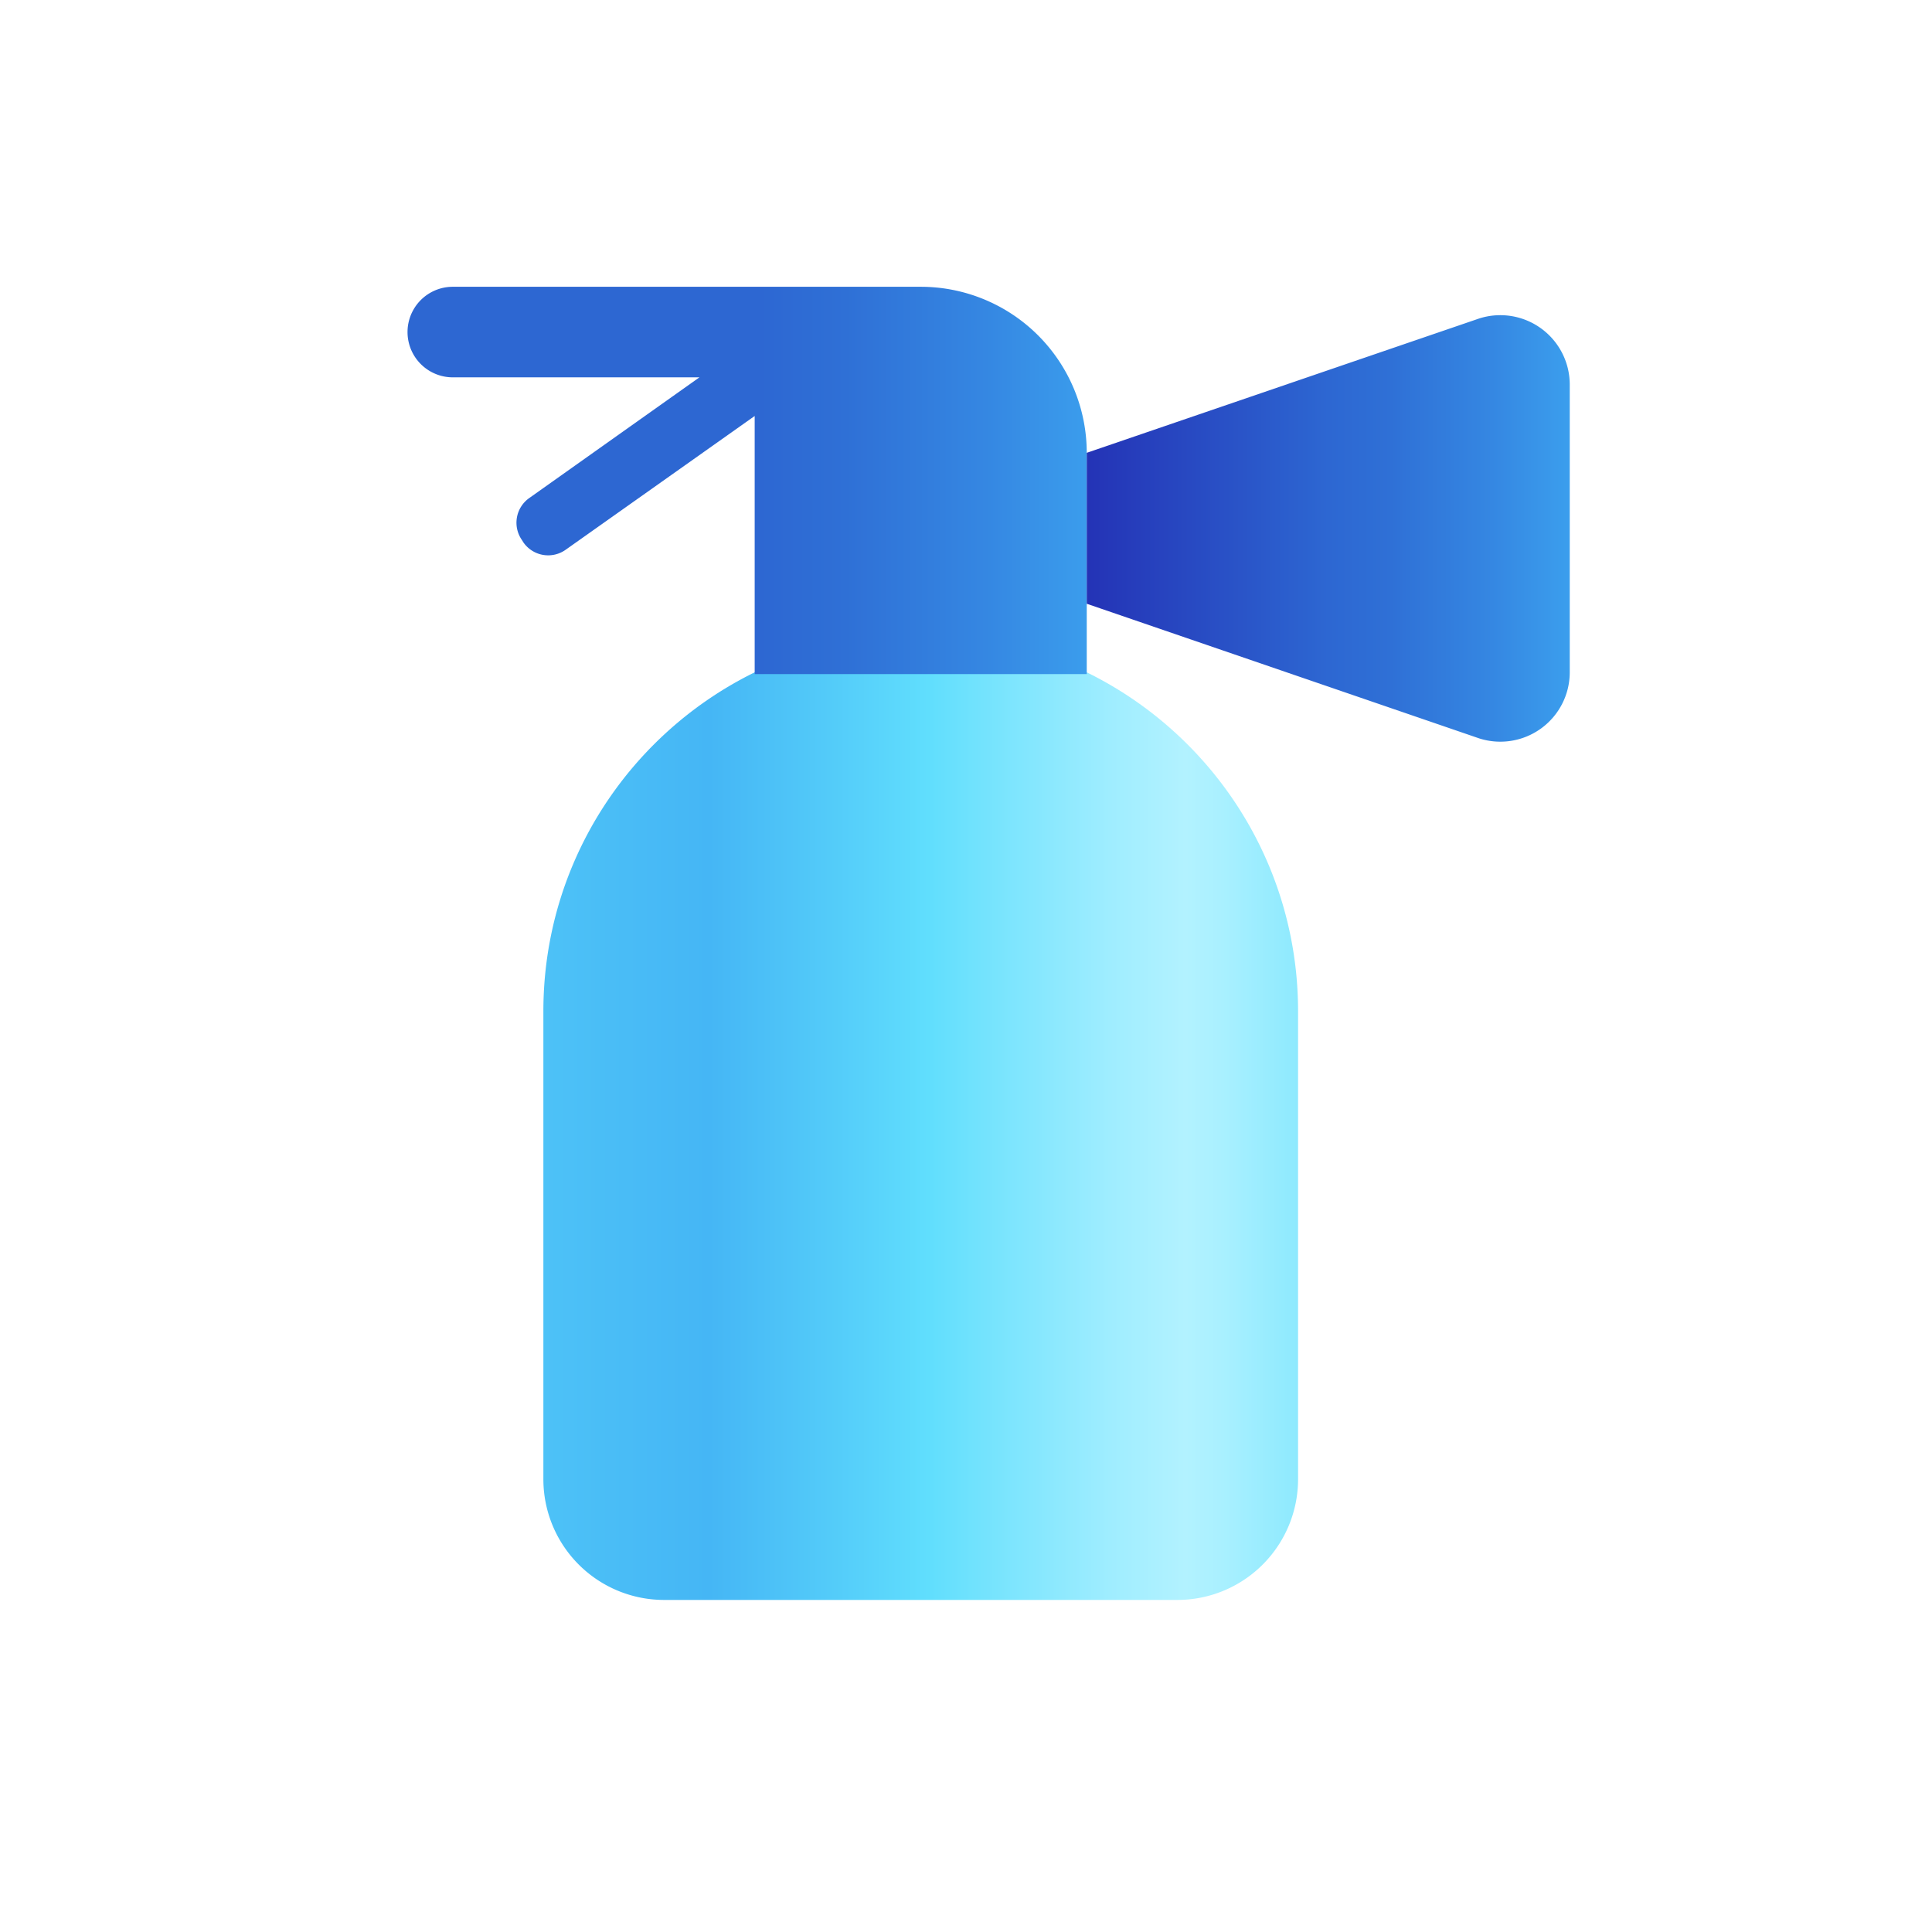
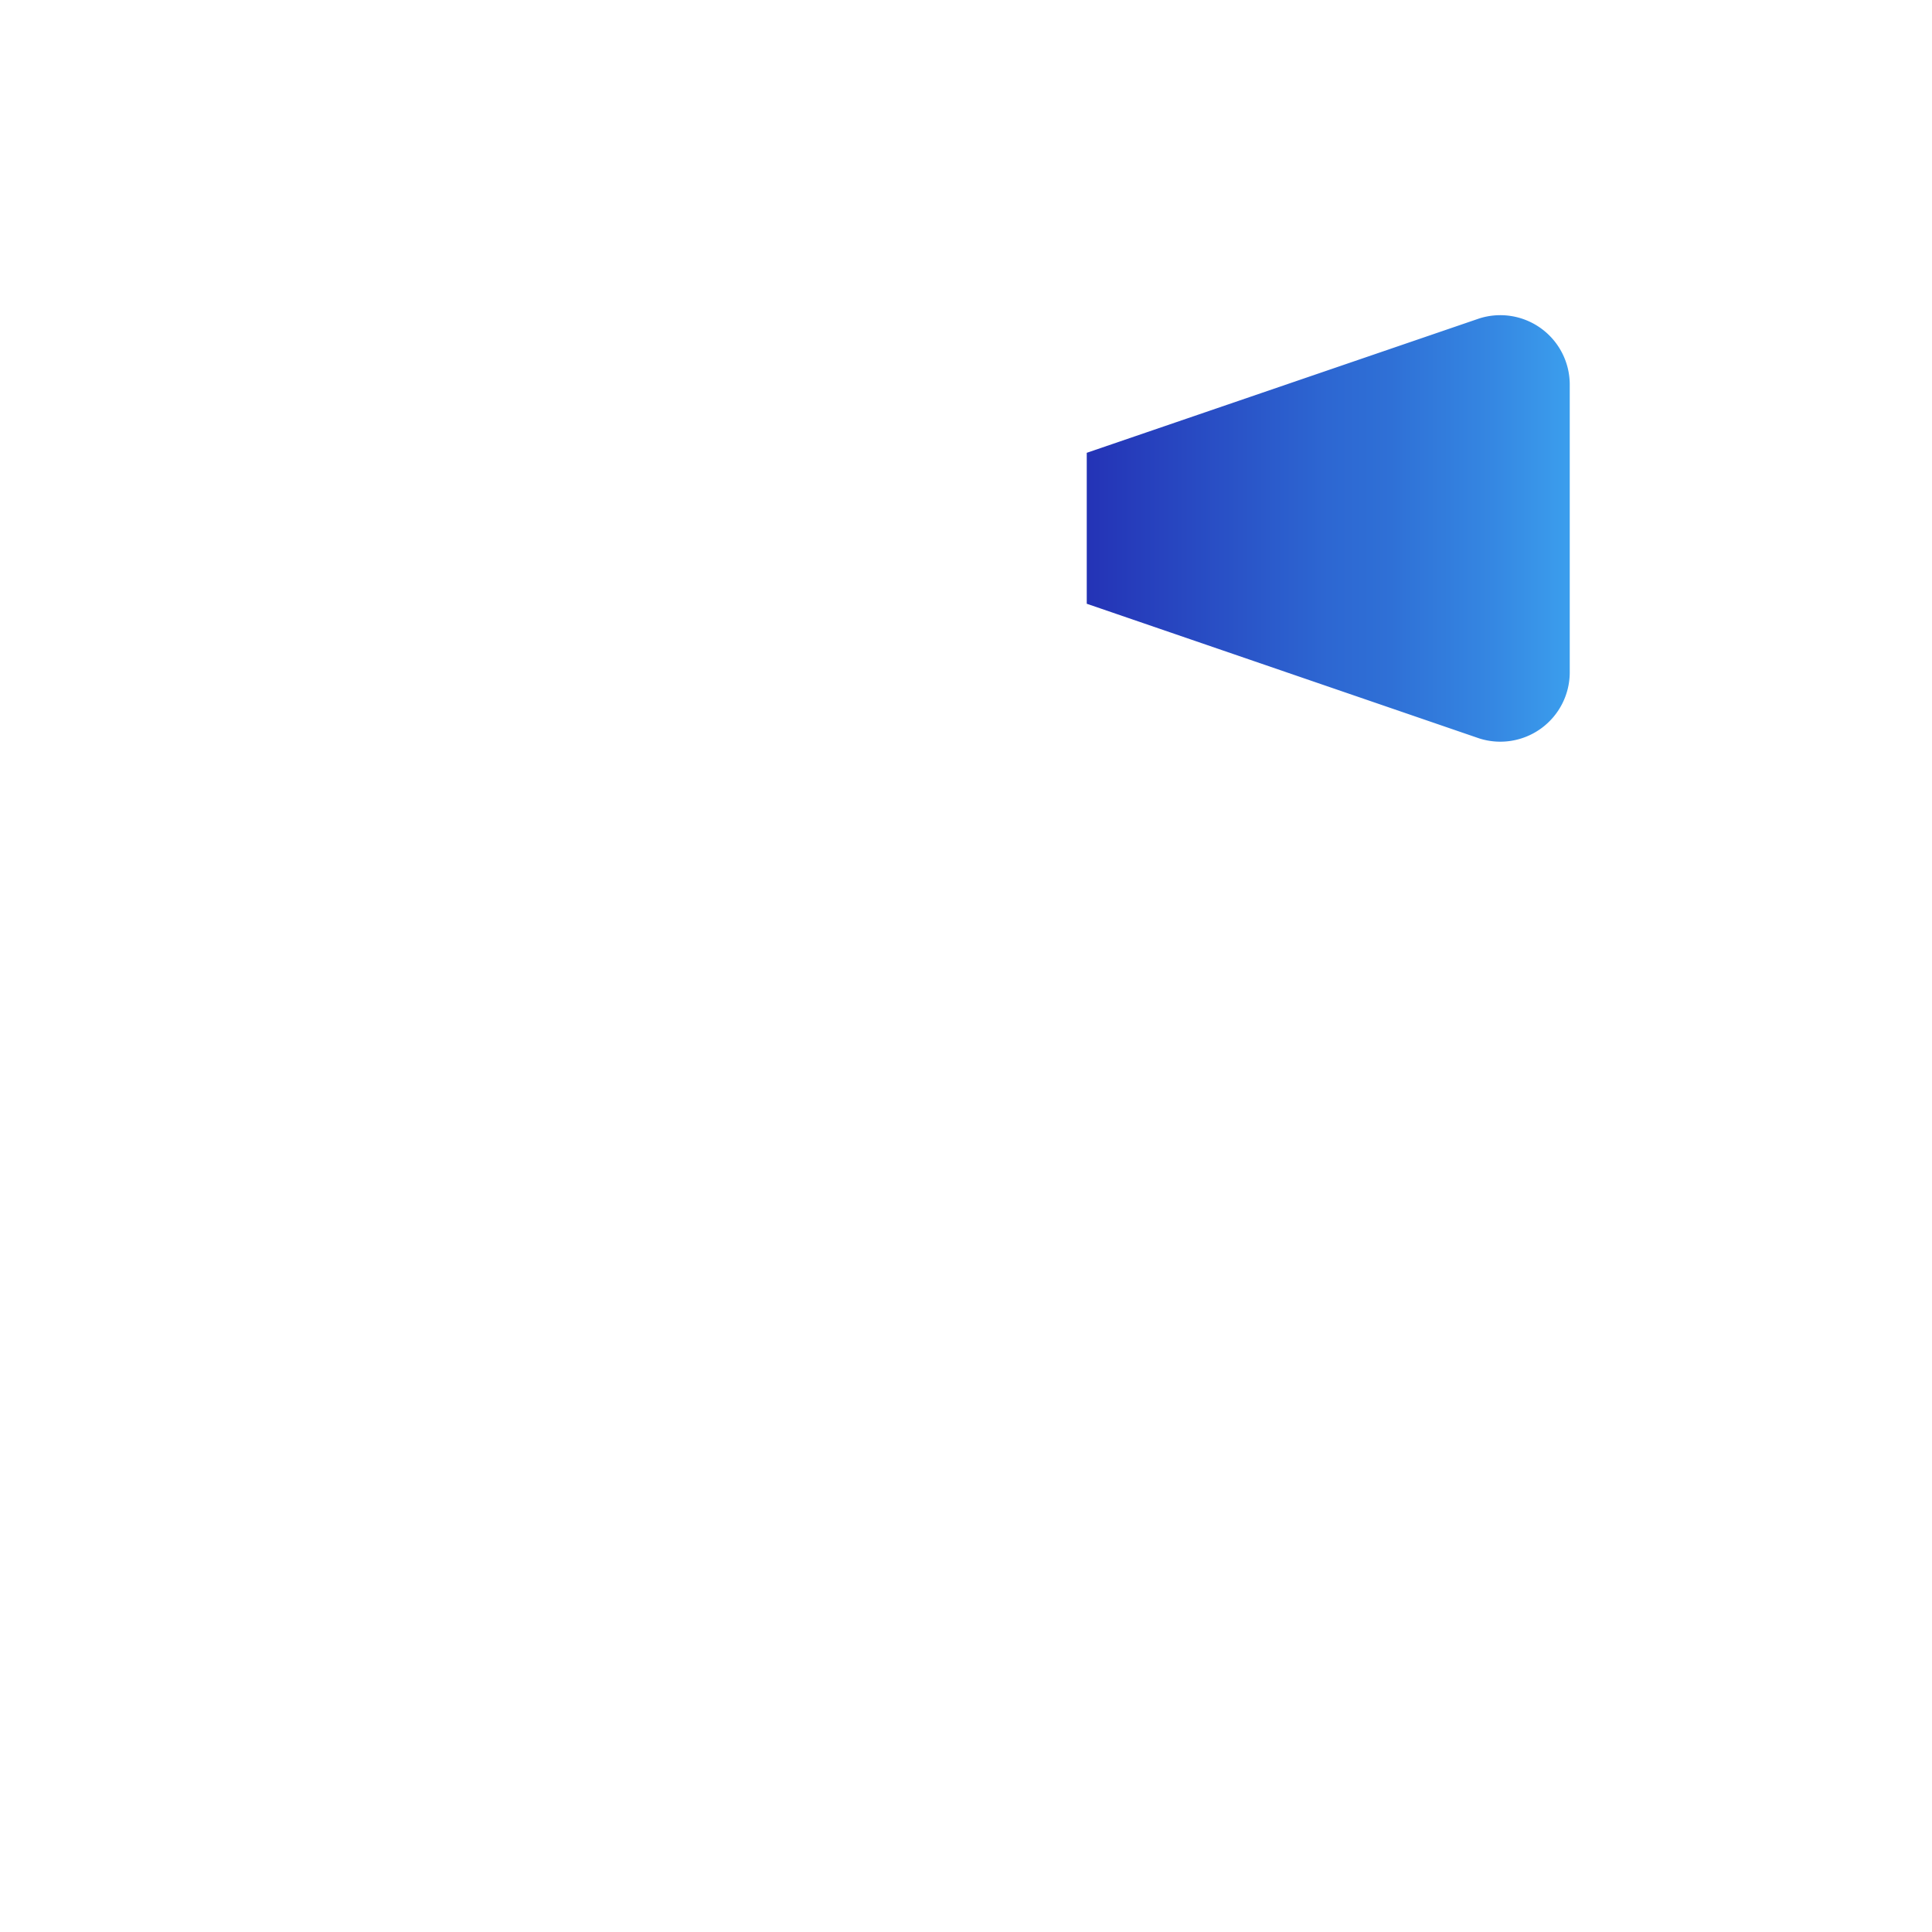
<svg xmlns="http://www.w3.org/2000/svg" width="64" height="64" viewBox="-12 78 64 64">
  <linearGradient id="a" gradientUnits="userSpaceOnUse" x1="-23.52" y1="89.125" x2="-22.52" y2="89.125" gradientTransform="matrix(25 0 0 -32 594 2967)">
    <stop offset="0" stop-color="#4dc2f7" />
    <stop offset=".22" stop-color="#45b6f5" />
    <stop offset=".38" stop-color="#53cbf9" />
    <stop offset=".51" stop-color="#60defd" />
    <stop offset=".57" stop-color="#70e2fd" />
    <stop offset=".75" stop-color="#9fedff" />
    <stop offset=".85" stop-color="#b2f2ff" />
    <stop offset=".9" stop-color="#a9f0ff" />
    <stop offset=".99" stop-color="#90eafe" />
    <stop offset="1" stop-color="#8de9fe" />
  </linearGradient>
-   <path fill="url(#a)" d="M18.5 99C11.596 99 6 104.596 6 111.5V127a4 4 0 004 4h17a4 4 0 004-4v-15.5c0-6.904-5.596-12.5-12.5-12.5z" />
  <linearGradient id="b" gradientUnits="userSpaceOnUse" x1="-23.443" y1="85.576" x2="-22.455" y2="85.576" gradientTransform="matrix(22.5 0 0 -12.83 529.5 1191.86)">
    <stop offset=".5" stop-color="#2d67d2" />
    <stop offset=".63" stop-color="#2f70d6" />
    <stop offset=".84" stop-color="#3587e2" />
    <stop offset="1" stop-color="#3b9eed" />
  </linearGradient>
-   <path fill="url(#b)" d="M18.5 87.5H3a1.5 1.5 0 000 3h8.17l-5.64 4a1 1 0 00-.24 1.39l.05.08a1 1 0 001.4.24L13 91.78v8.55h11V93a5.5 5.5 0 00-5.5-5.5z" />
  <linearGradient id="c" gradientUnits="userSpaceOnUse" x1="-23.25" y1="86.057" x2="-22.25" y2="86.057" gradientTransform="matrix(16 0 0 -14.128 396 1311.346)">
    <stop offset="0" stop-color="#2433b6" />
    <stop offset=".5" stop-color="#2d67d2" />
    <stop offset=".63" stop-color="#2f70d6" />
    <stop offset=".84" stop-color="#3587e2" />
    <stop offset="1" stop-color="#3b9eed" />
  </linearGradient>
  <path fill="url(#c)" d="M24 98l13 4.46a2.3 2.3 0 003-2.17v-9.57a2.3 2.3 0 00-3-2.17L24 93v5z" />
</svg>